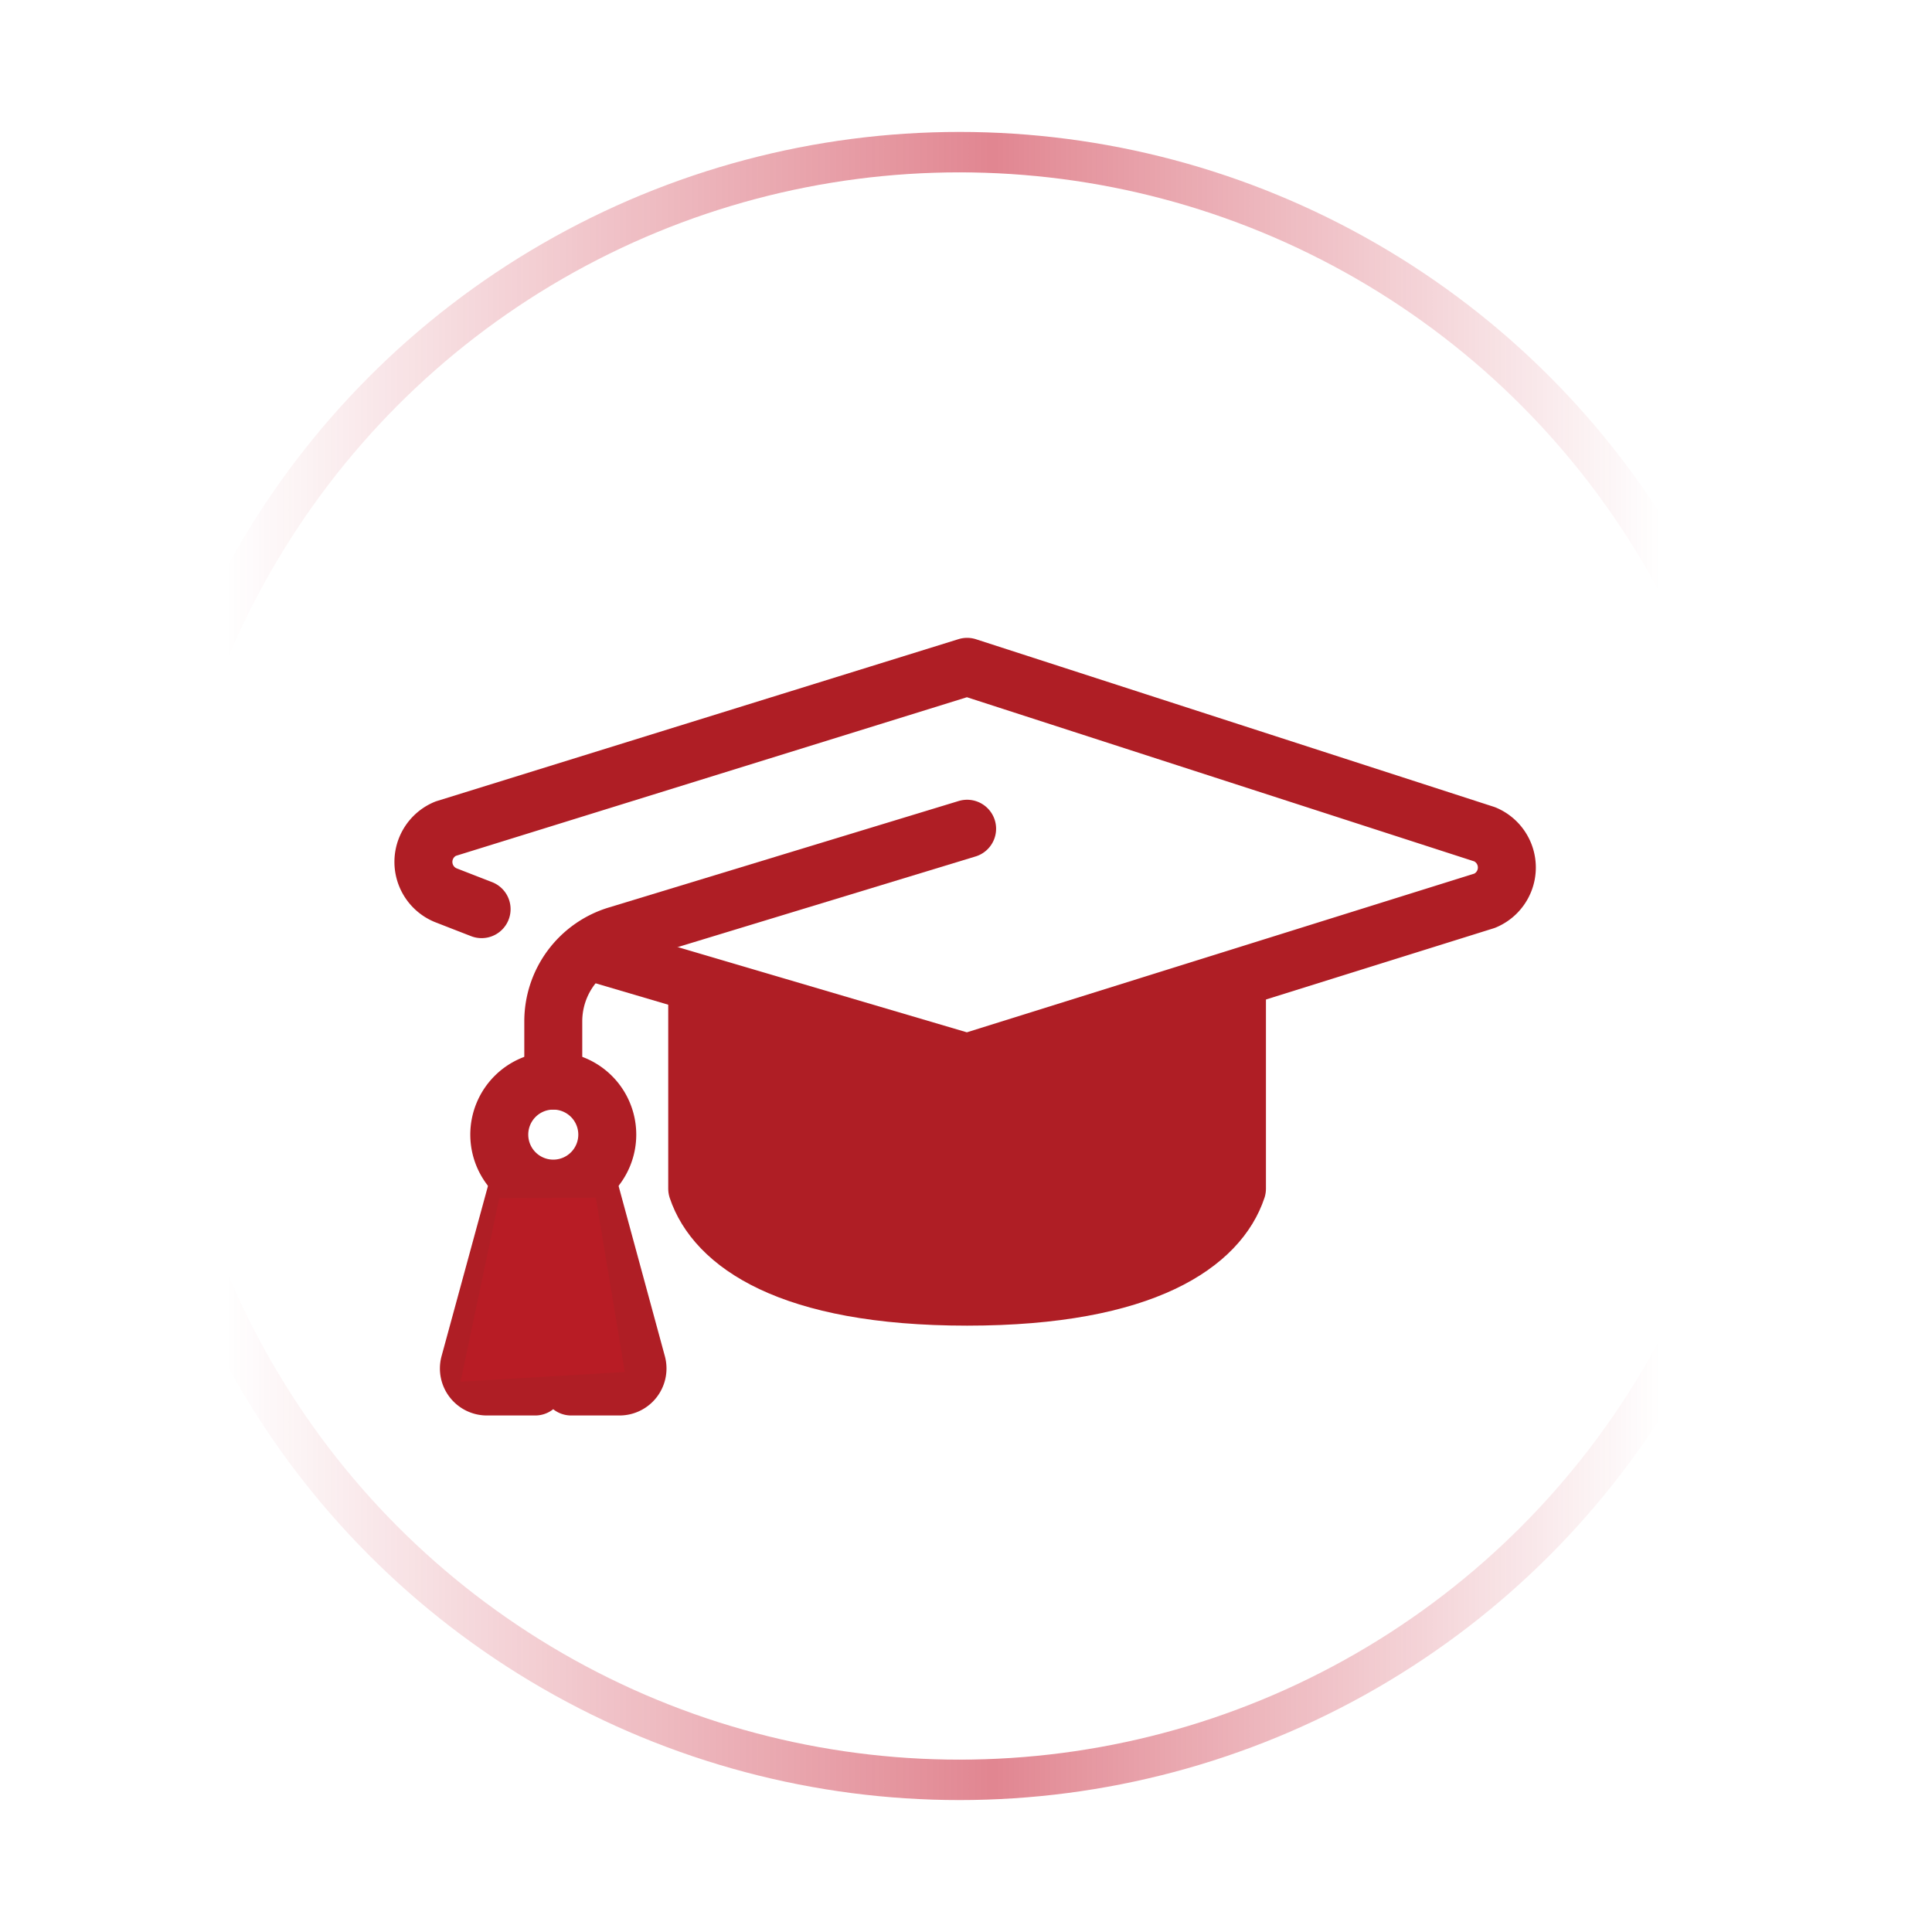
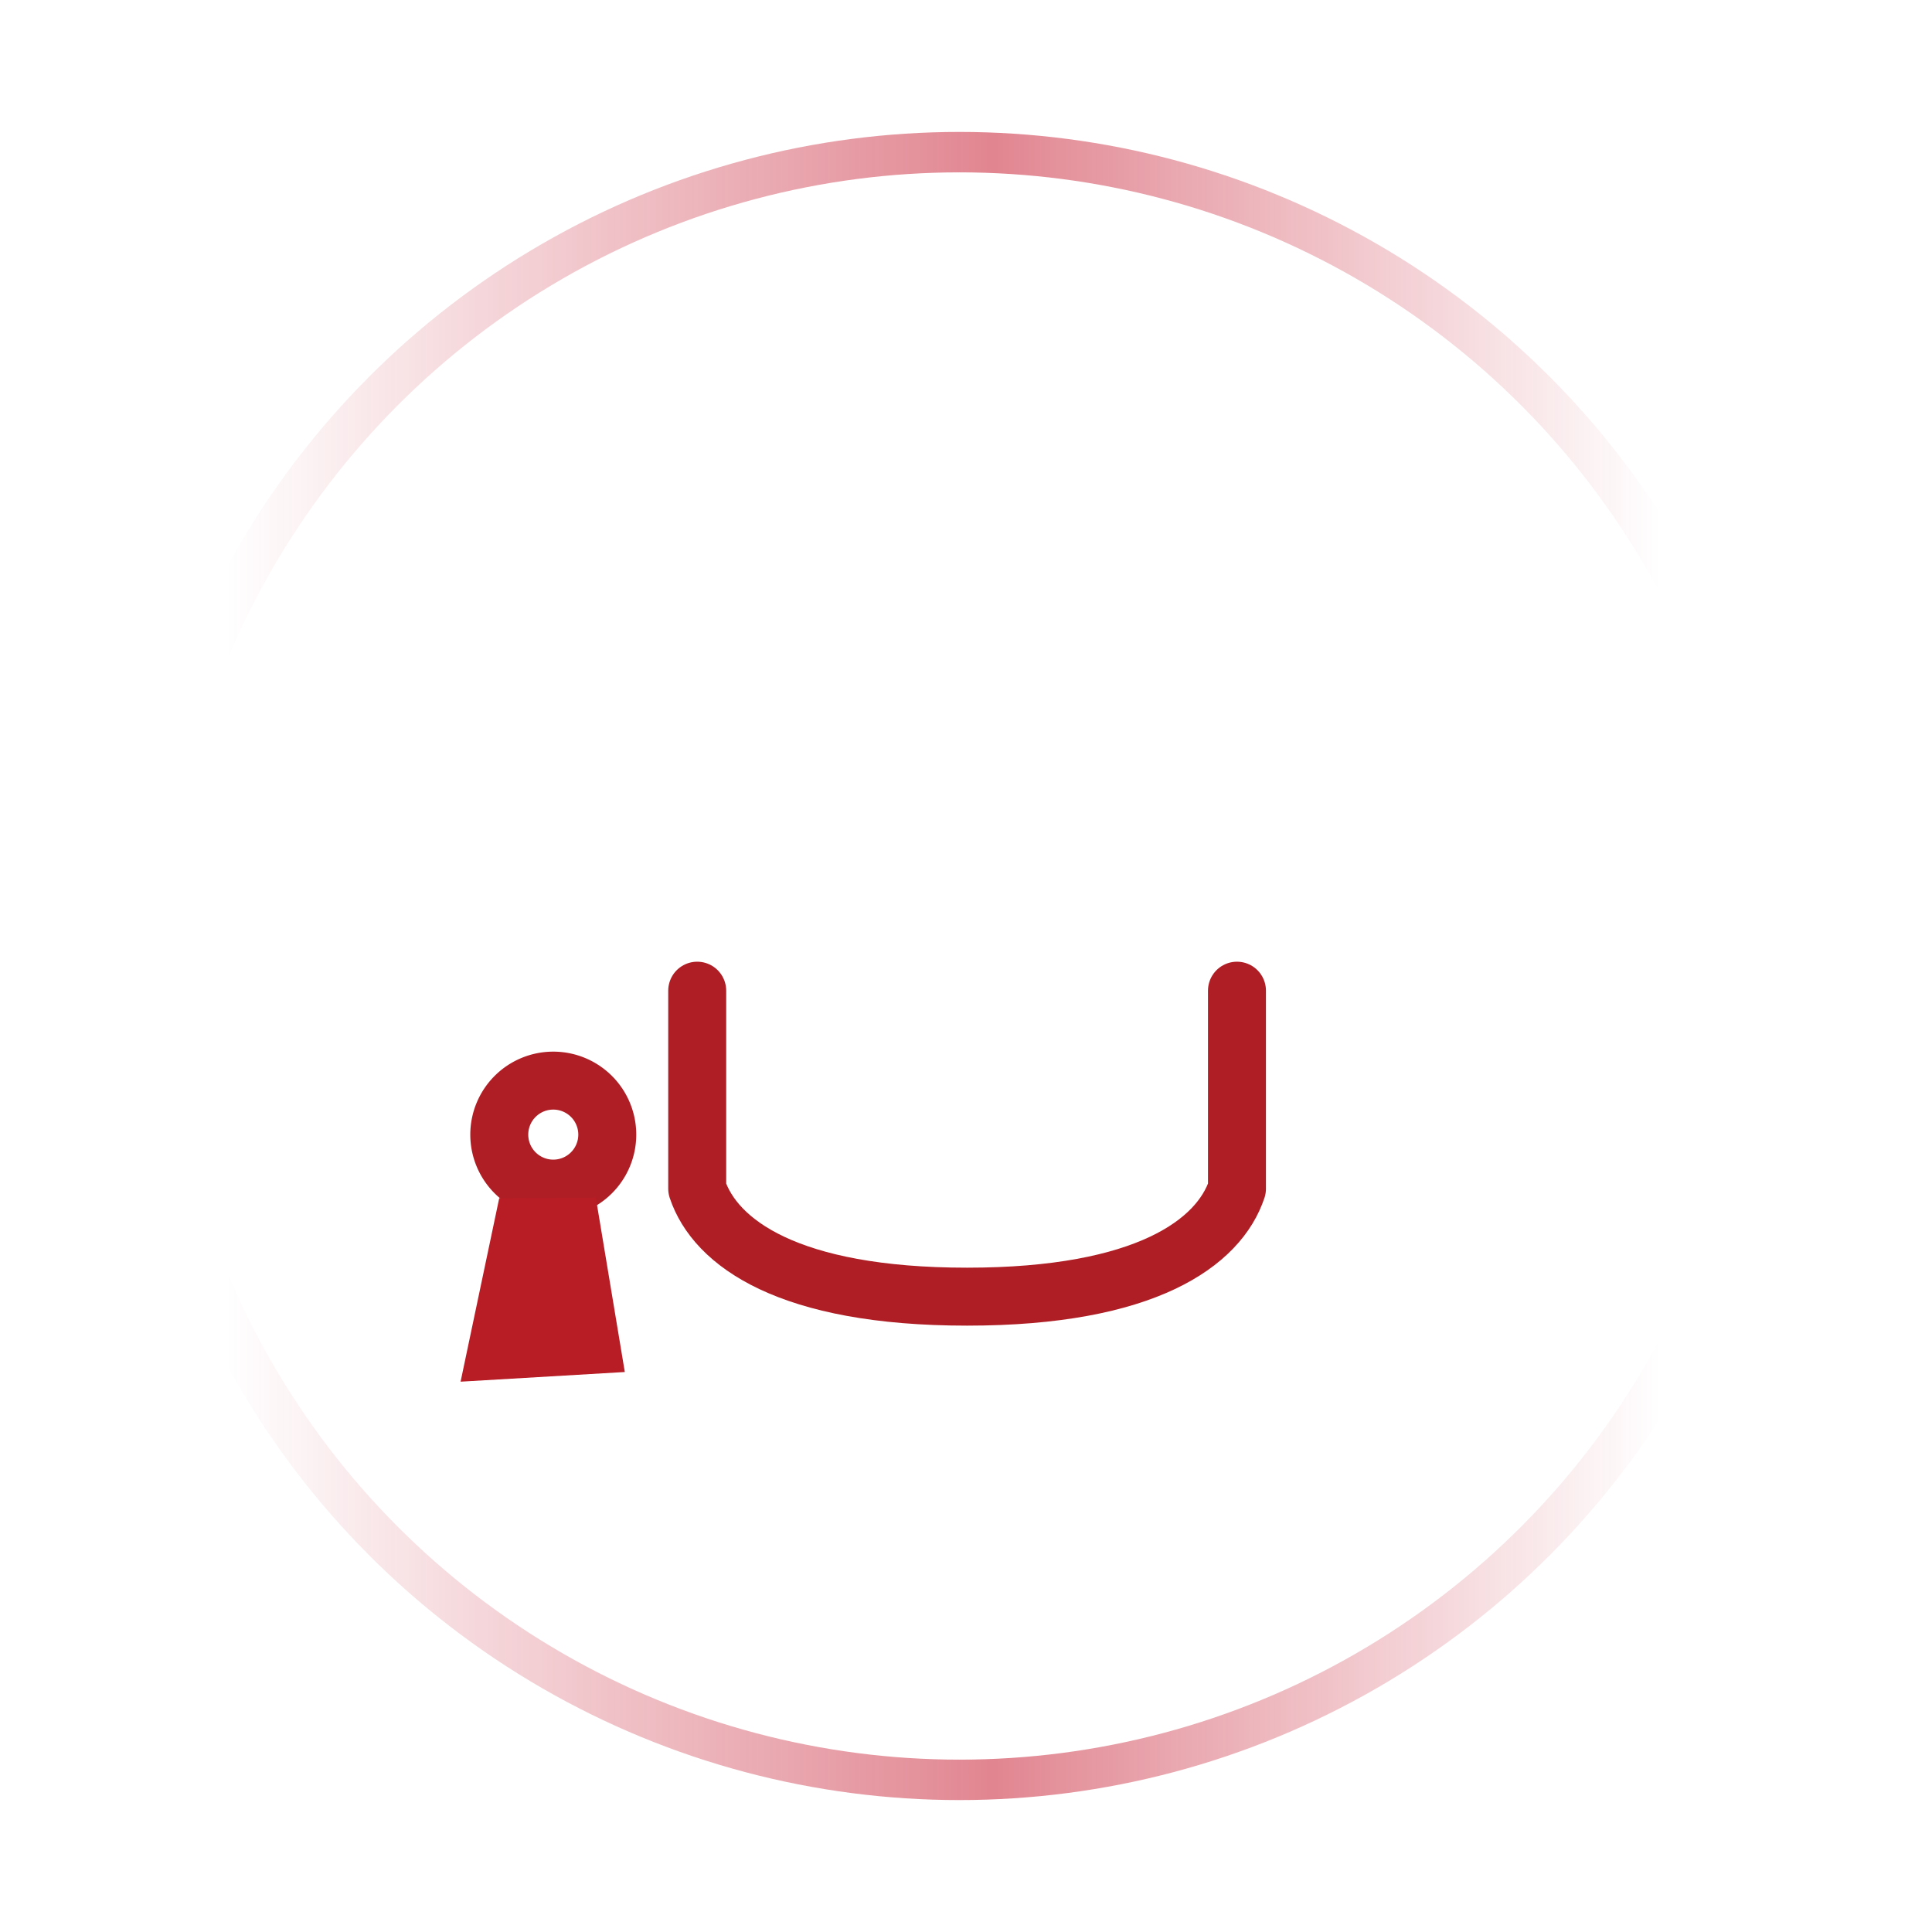
<svg xmlns="http://www.w3.org/2000/svg" id="圖層_1" data-name="圖層 1" viewBox="0 0 400 400">
  <defs>
    <style>.cls-1{fill:#af1e25;}.cls-2,.cls-3,.cls-5{fill:none;}.cls-2,.cls-3{stroke:#af1e25;stroke-linejoin:round;stroke-width:12px;}.cls-2{stroke-linecap:round;}.cls-4{fill:#b81c25;}.cls-5{stroke-miterlimit:10;stroke-width:8.37px;stroke:url(#未命名漸層_8);}</style>
    <linearGradient id="未命名漸層_8" x1="25.95" y1="200" x2="371.32" y2="200" gradientUnits="userSpaceOnUse">
      <stop offset="0.06" stop-color="#c30d23" stop-opacity="0" />
      <stop offset="0.52" stop-color="#c30d23" stop-opacity="0.5" />
      <stop offset="0.92" stop-color="#c30d23" stop-opacity="0" />
    </linearGradient>
  </defs>
-   <polygon class="cls-1" points="255.93 247.12 230.5 264.9 202.69 270.58 171.55 267.99 147.81 253.7 144.04 205.75 198.85 223.61 258.75 204.81 255.93 247.12" />
-   <path class="cls-2" d="M200.23,171.58l-72.48,22.06a18.63,18.63,0,0,0-13.2,17.81v12.28" />
  <path class="cls-3" d="M125.73,234.9a11.18,11.18,0,1,1-11.18-11.17A11.18,11.18,0,0,1,125.73,234.9Z" />
-   <path class="cls-3" d="M107.1,246.08l-9.89,36.27a3.73,3.73,0,0,0,3.6,4.71h10V279.6l7.45,7.46h10a3.73,3.73,0,0,0,3.6-4.71L122,246.08" />
  <path class="cls-2" d="M256.1,205.11v41c-3.72,11.18-18.84,22.35-55.87,22.35s-52.15-11.17-55.88-22.35v-41" />
-   <path class="cls-2" d="M122,196.94,200.23,220l107.18-33.52a7.45,7.45,0,0,0,0-13.74L200.23,138.06l-108,33.52a7.45,7.45,0,0,0,0,13.74L96,186.79l3.71,1.44" />
  <polygon class="cls-4" points="103.36 248.06 123.36 247.98 129.36 284.06 95.36 286.06 103.36 248.06" />
  <circle class="cls-5" cx="198.64" cy="200" r="168.5" />
</svg>